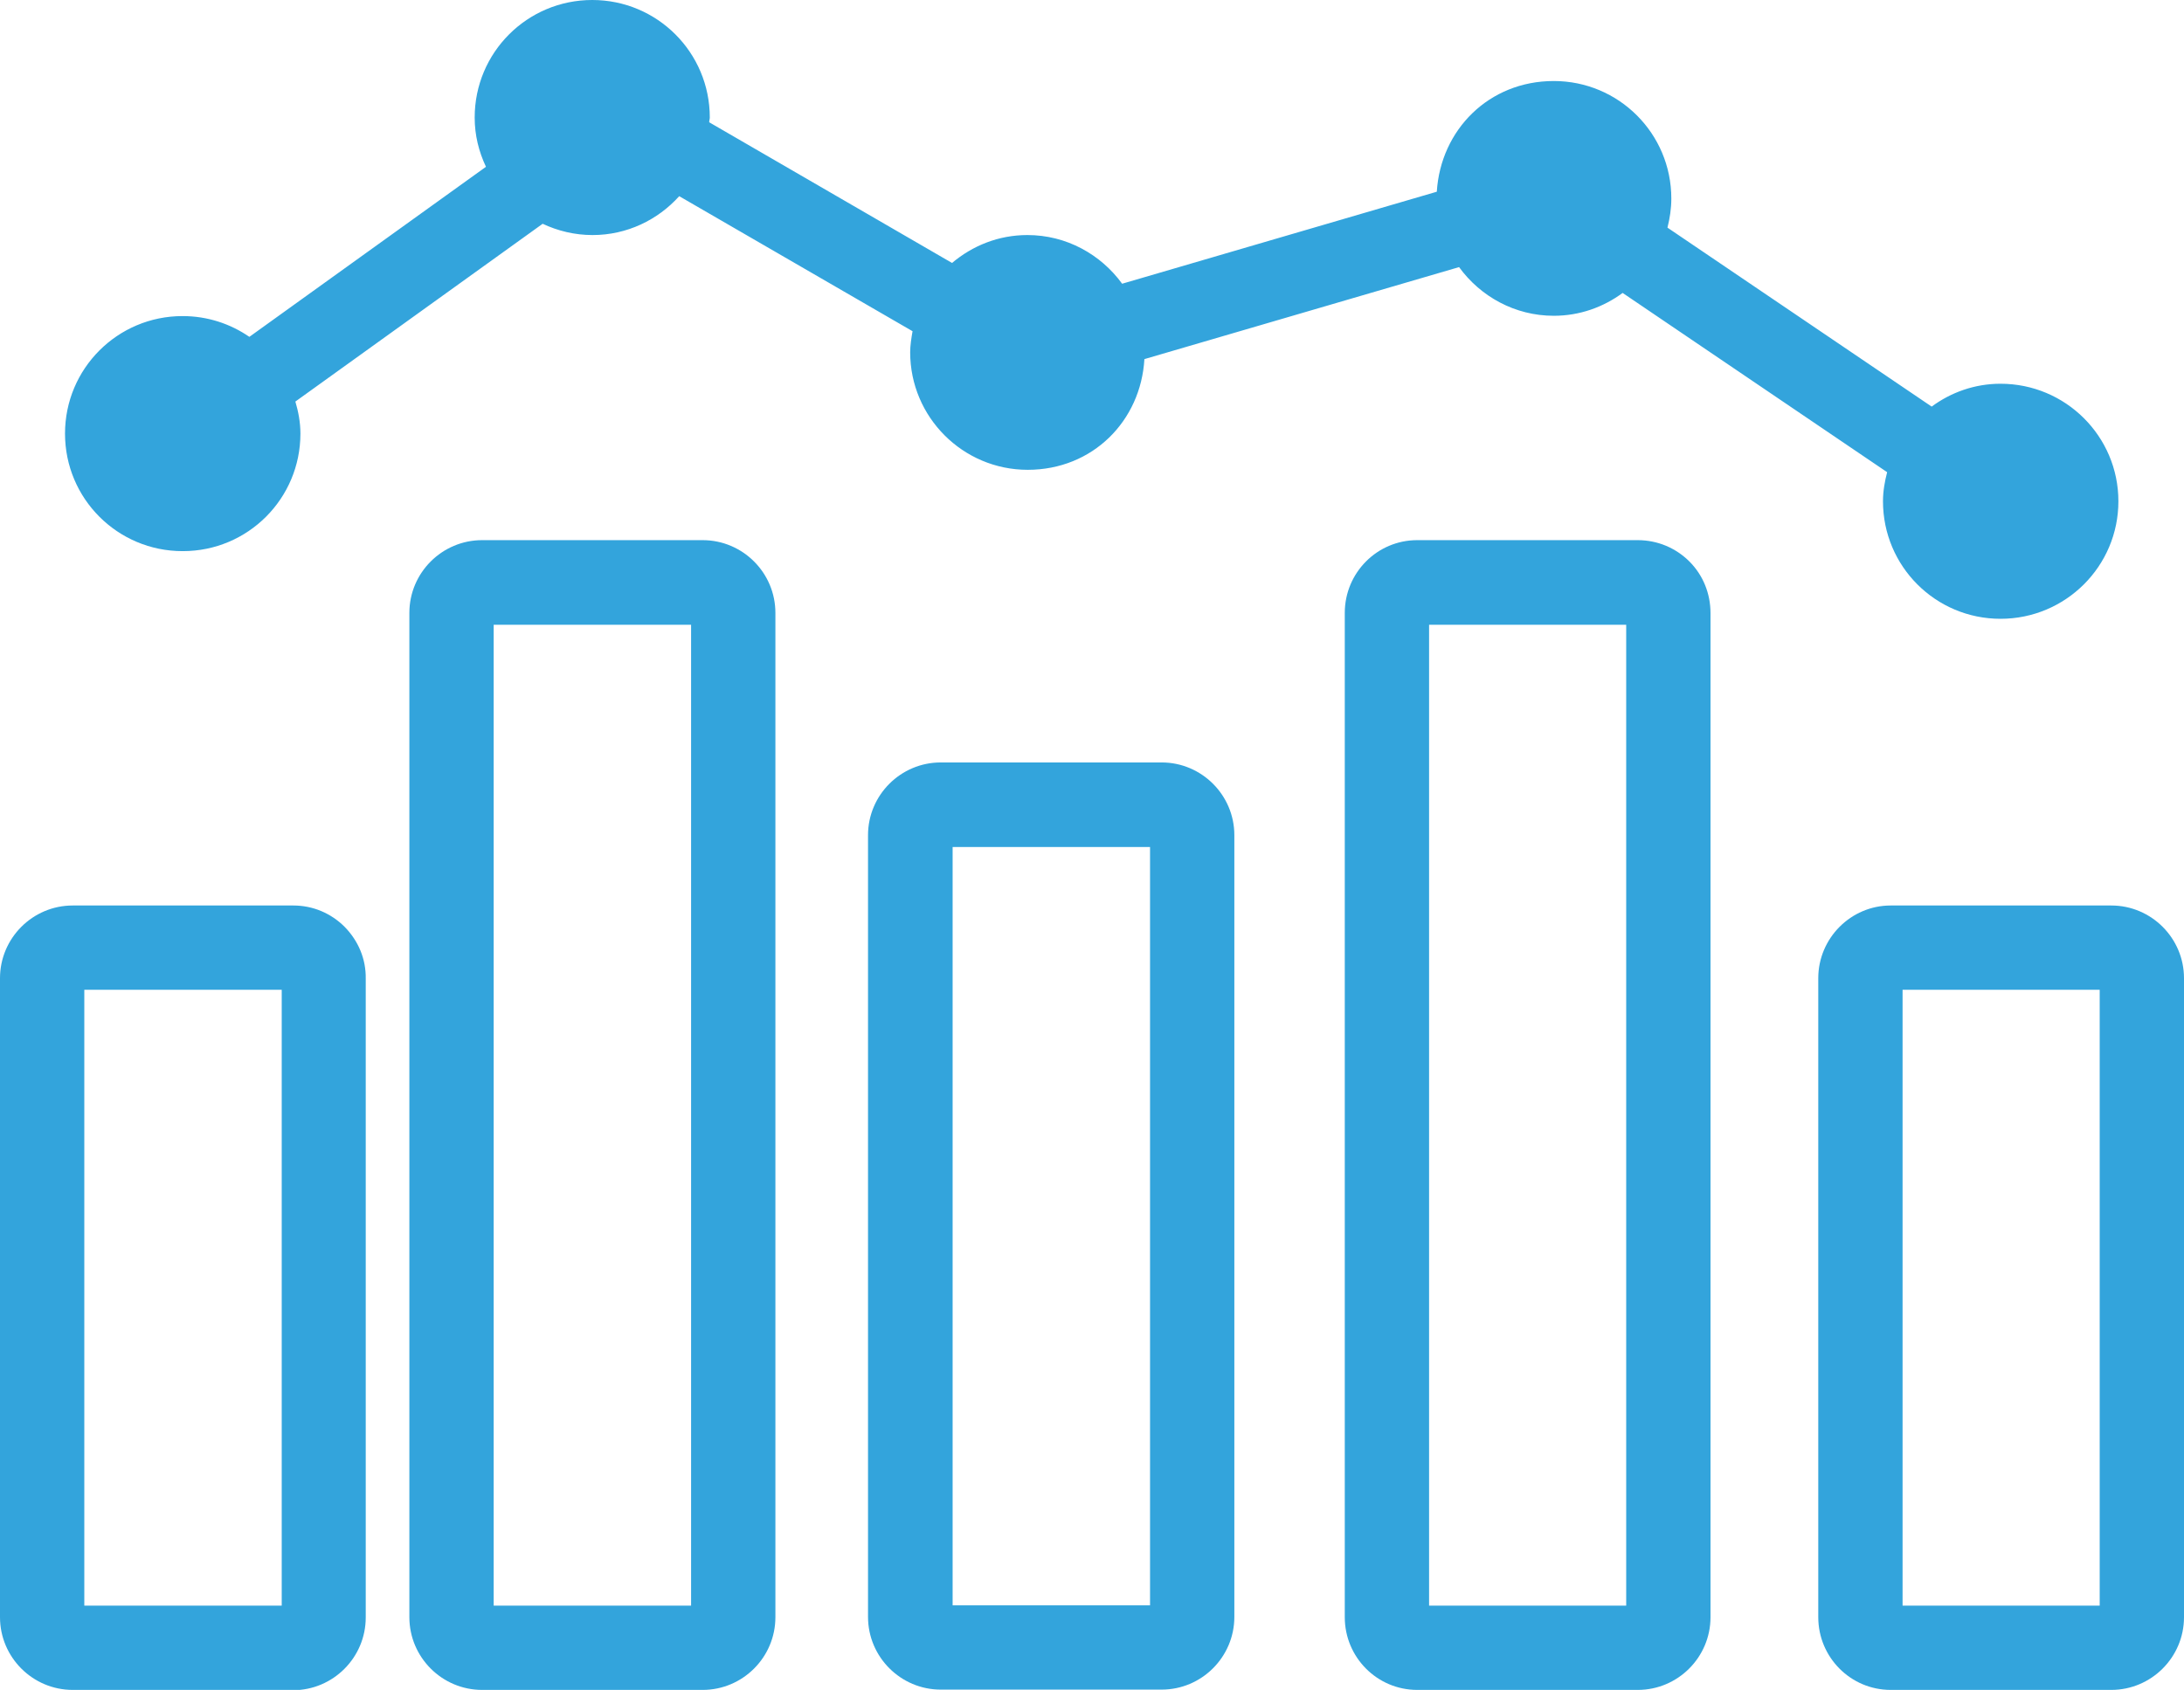
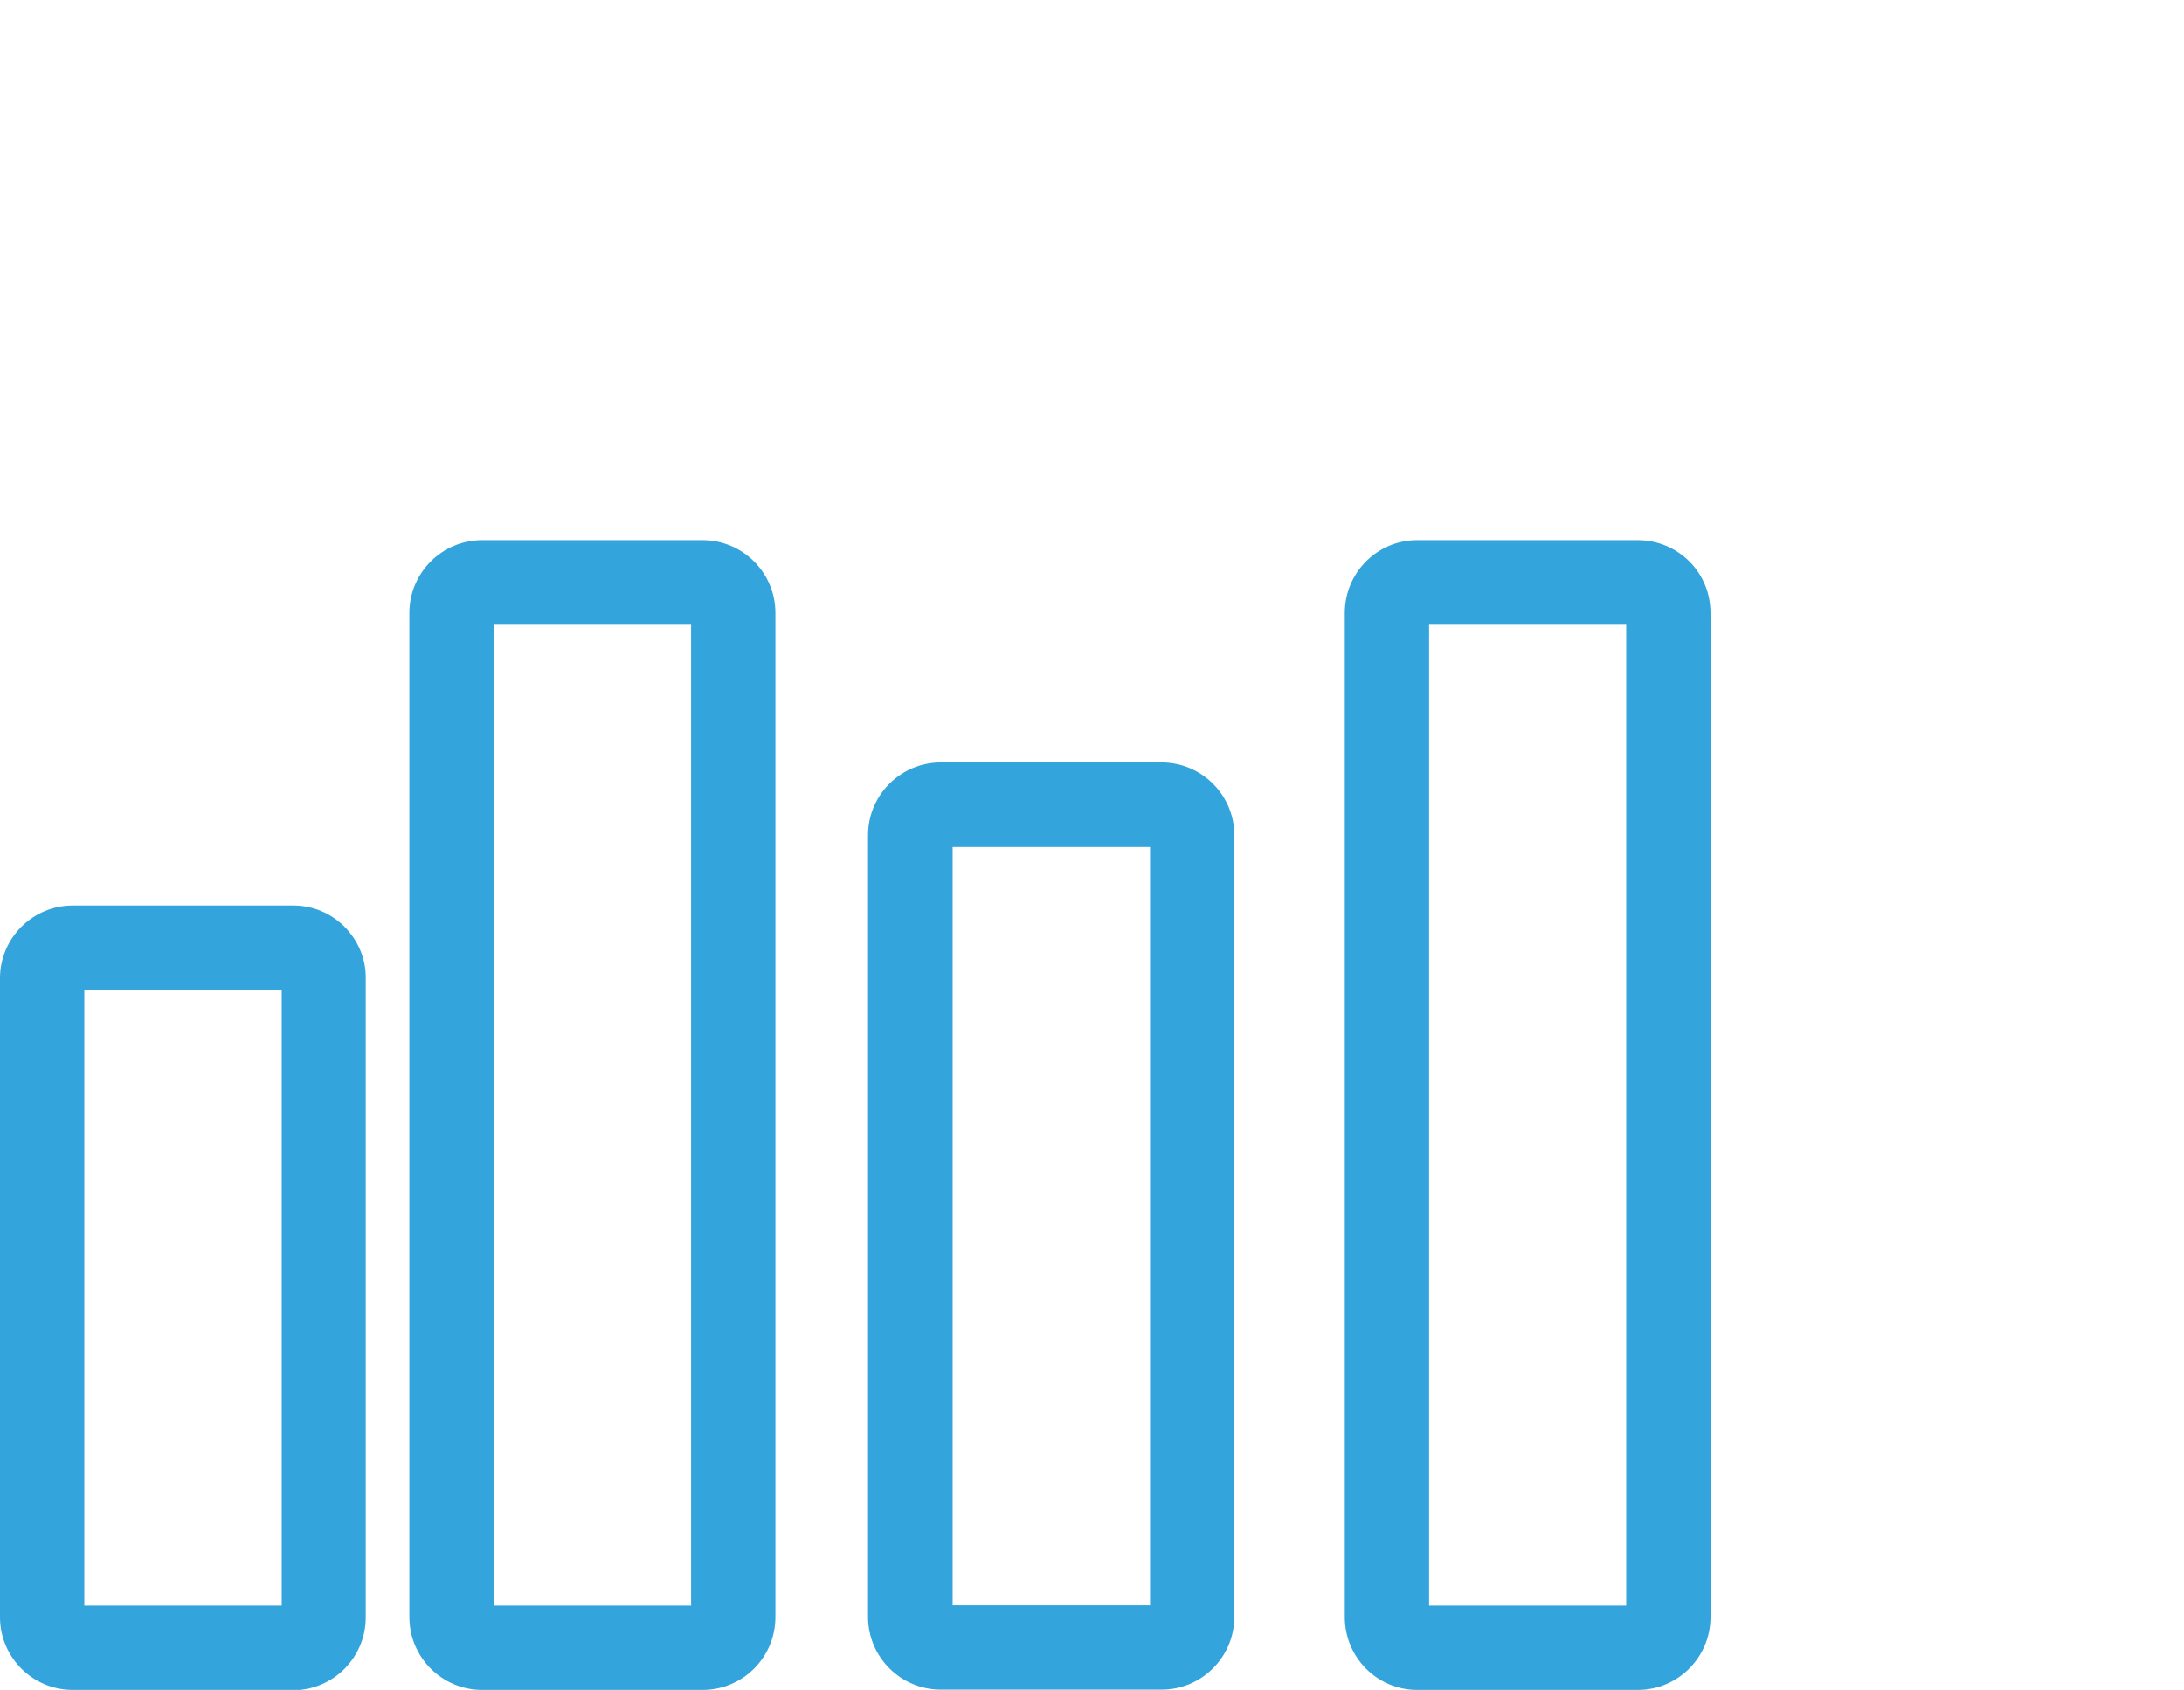
<svg xmlns="http://www.w3.org/2000/svg" id="Camada_2" viewBox="0 0 73.57 56.94">
  <defs>
    <style>.cls-1{fill:#33a4dc;}</style>
  </defs>
  <g id="Camada_1-2">
    <g id="Arte">
      <path class="cls-1" d="m9.88,56.94H2.45c-1.35,0-2.45-1.1-2.45-2.45v-21.53c0-1.35,1.1-2.45,2.45-2.45h7.43c.66,0,1.27.26,1.73.72.46.47.72,1.08.71,1.74v21.53c0,1.35-1.1,2.45-2.45,2.45Zm-7.03-2.84h6.64v-20.75H2.84s0,20.75,0,20.75Zm6.64-21.14h0s0,0,0,0Z" />
-       <path class="cls-1" d="m71.12,56.94h-7.43c-1.35,0-2.44-1.1-2.44-2.45v-21.53c0-1.35,1.1-2.45,2.44-2.45h7.43c1.35,0,2.45,1.1,2.45,2.45v21.53c0,1.35-1.1,2.45-2.45,2.45h0Zm-7.03-2.84h6.64v-20.75h-6.64v20.75Z" />
      <path class="cls-1" d="m23.67,56.94h-7.43c-1.35,0-2.45-1.1-2.45-2.45V20.65c0-1.35,1.1-2.45,2.45-2.45h7.43c1.35,0,2.45,1.1,2.45,2.45v33.84c0,1.35-1.1,2.45-2.45,2.45h0Zm-7.04-2.84h6.65V21.05h-6.65s0,33.05,0,33.05Z" />
      <path class="cls-1" d="m55.17,56.94h-7.43c-1.35,0-2.44-1.1-2.44-2.45V20.65c0-1.35,1.09-2.45,2.44-2.45h7.43c.66,0,1.28.26,1.74.72.46.46.71,1.08.71,1.74v33.83c0,1.35-1.1,2.45-2.45,2.45Zm-7.03-2.84h6.64V21.05h-6.64v33.05Zm6.64-33.44h0s0,0,0,0Z" />
      <path class="cls-1" d="m39.13,56.93h-7.44c-1.35,0-2.45-1.1-2.45-2.45v-26.34c0-1.35,1.1-2.45,2.45-2.45h7.44c1.35,0,2.45,1.1,2.45,2.45v26.34c0,1.35-1.1,2.45-2.45,2.45Zm-7.04-2.84h6.65v-25.55h-6.65v25.55h0Z" />
-       <path class="cls-1" d="m6.16,18.57c2.19,0,3.96-1.77,3.96-3.96,0-.38-.07-.74-.17-1.08l8.33-5.99c.51.24,1.08.38,1.68.38,1.16,0,2.2-.51,2.92-1.31l7.86,4.55c-.04.23-.08.48-.08.71,0,2.18,1.77,3.96,3.96,3.96s3.81-1.65,3.93-3.73l10.6-3.1c.72.99,1.88,1.64,3.19,1.64.87,0,1.67-.29,2.32-.77l8.91,6.04c-.08.31-.14.64-.14.98,0,2.19,1.77,3.96,3.96,3.96s3.97-1.77,3.97-3.96-1.78-3.96-3.97-3.96c-.87,0-1.67.29-2.32.77l-8.9-6.03c.08-.32.13-.64.13-.98,0-2.19-1.77-3.96-3.96-3.96s-3.81,1.65-3.94,3.73l-10.6,3.1c-.72-.99-1.88-1.64-3.19-1.64-.98,0-1.85.36-2.54.94l-8.18-4.74c0-.06.02-.11.02-.16,0-2.19-1.77-3.96-3.96-3.96s-3.96,1.77-3.96,3.96c0,.6.14,1.15.38,1.66l-7.97,5.73c-.64-.44-1.41-.7-2.25-.7-2.19,0-3.96,1.77-3.96,3.96s1.77,3.96,3.96,3.96h0Z" />
    </g>
  </g>
</svg>